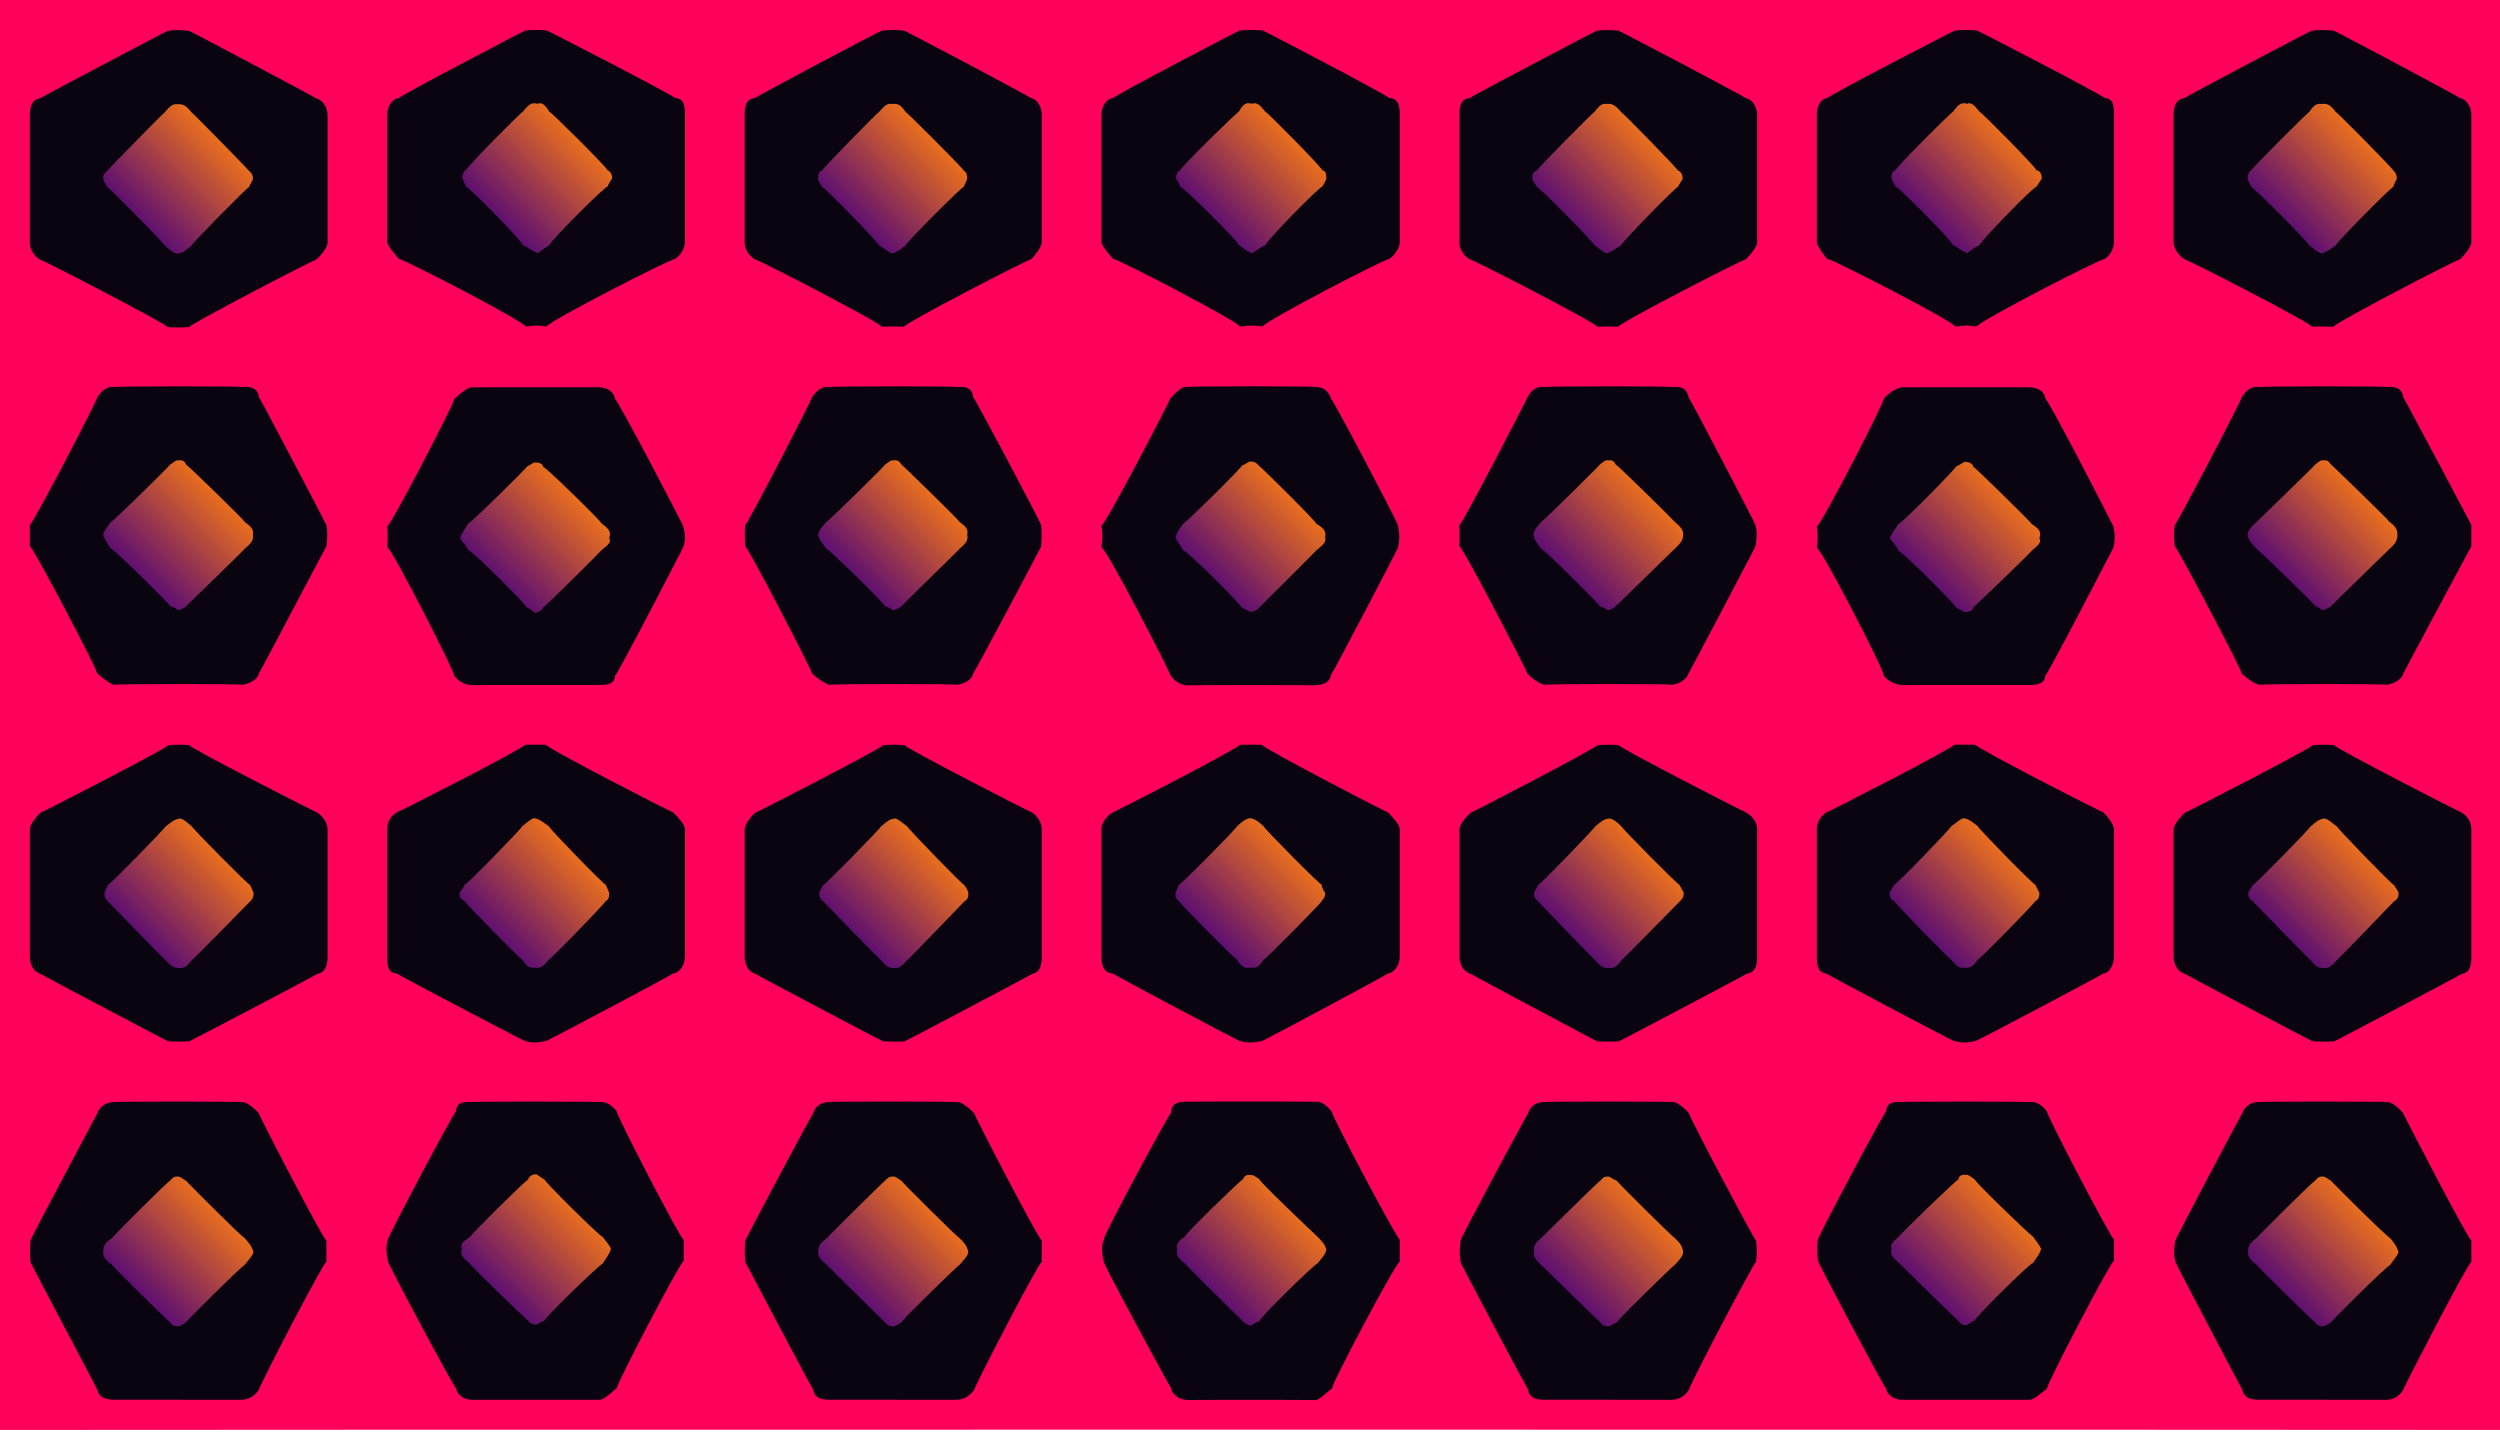
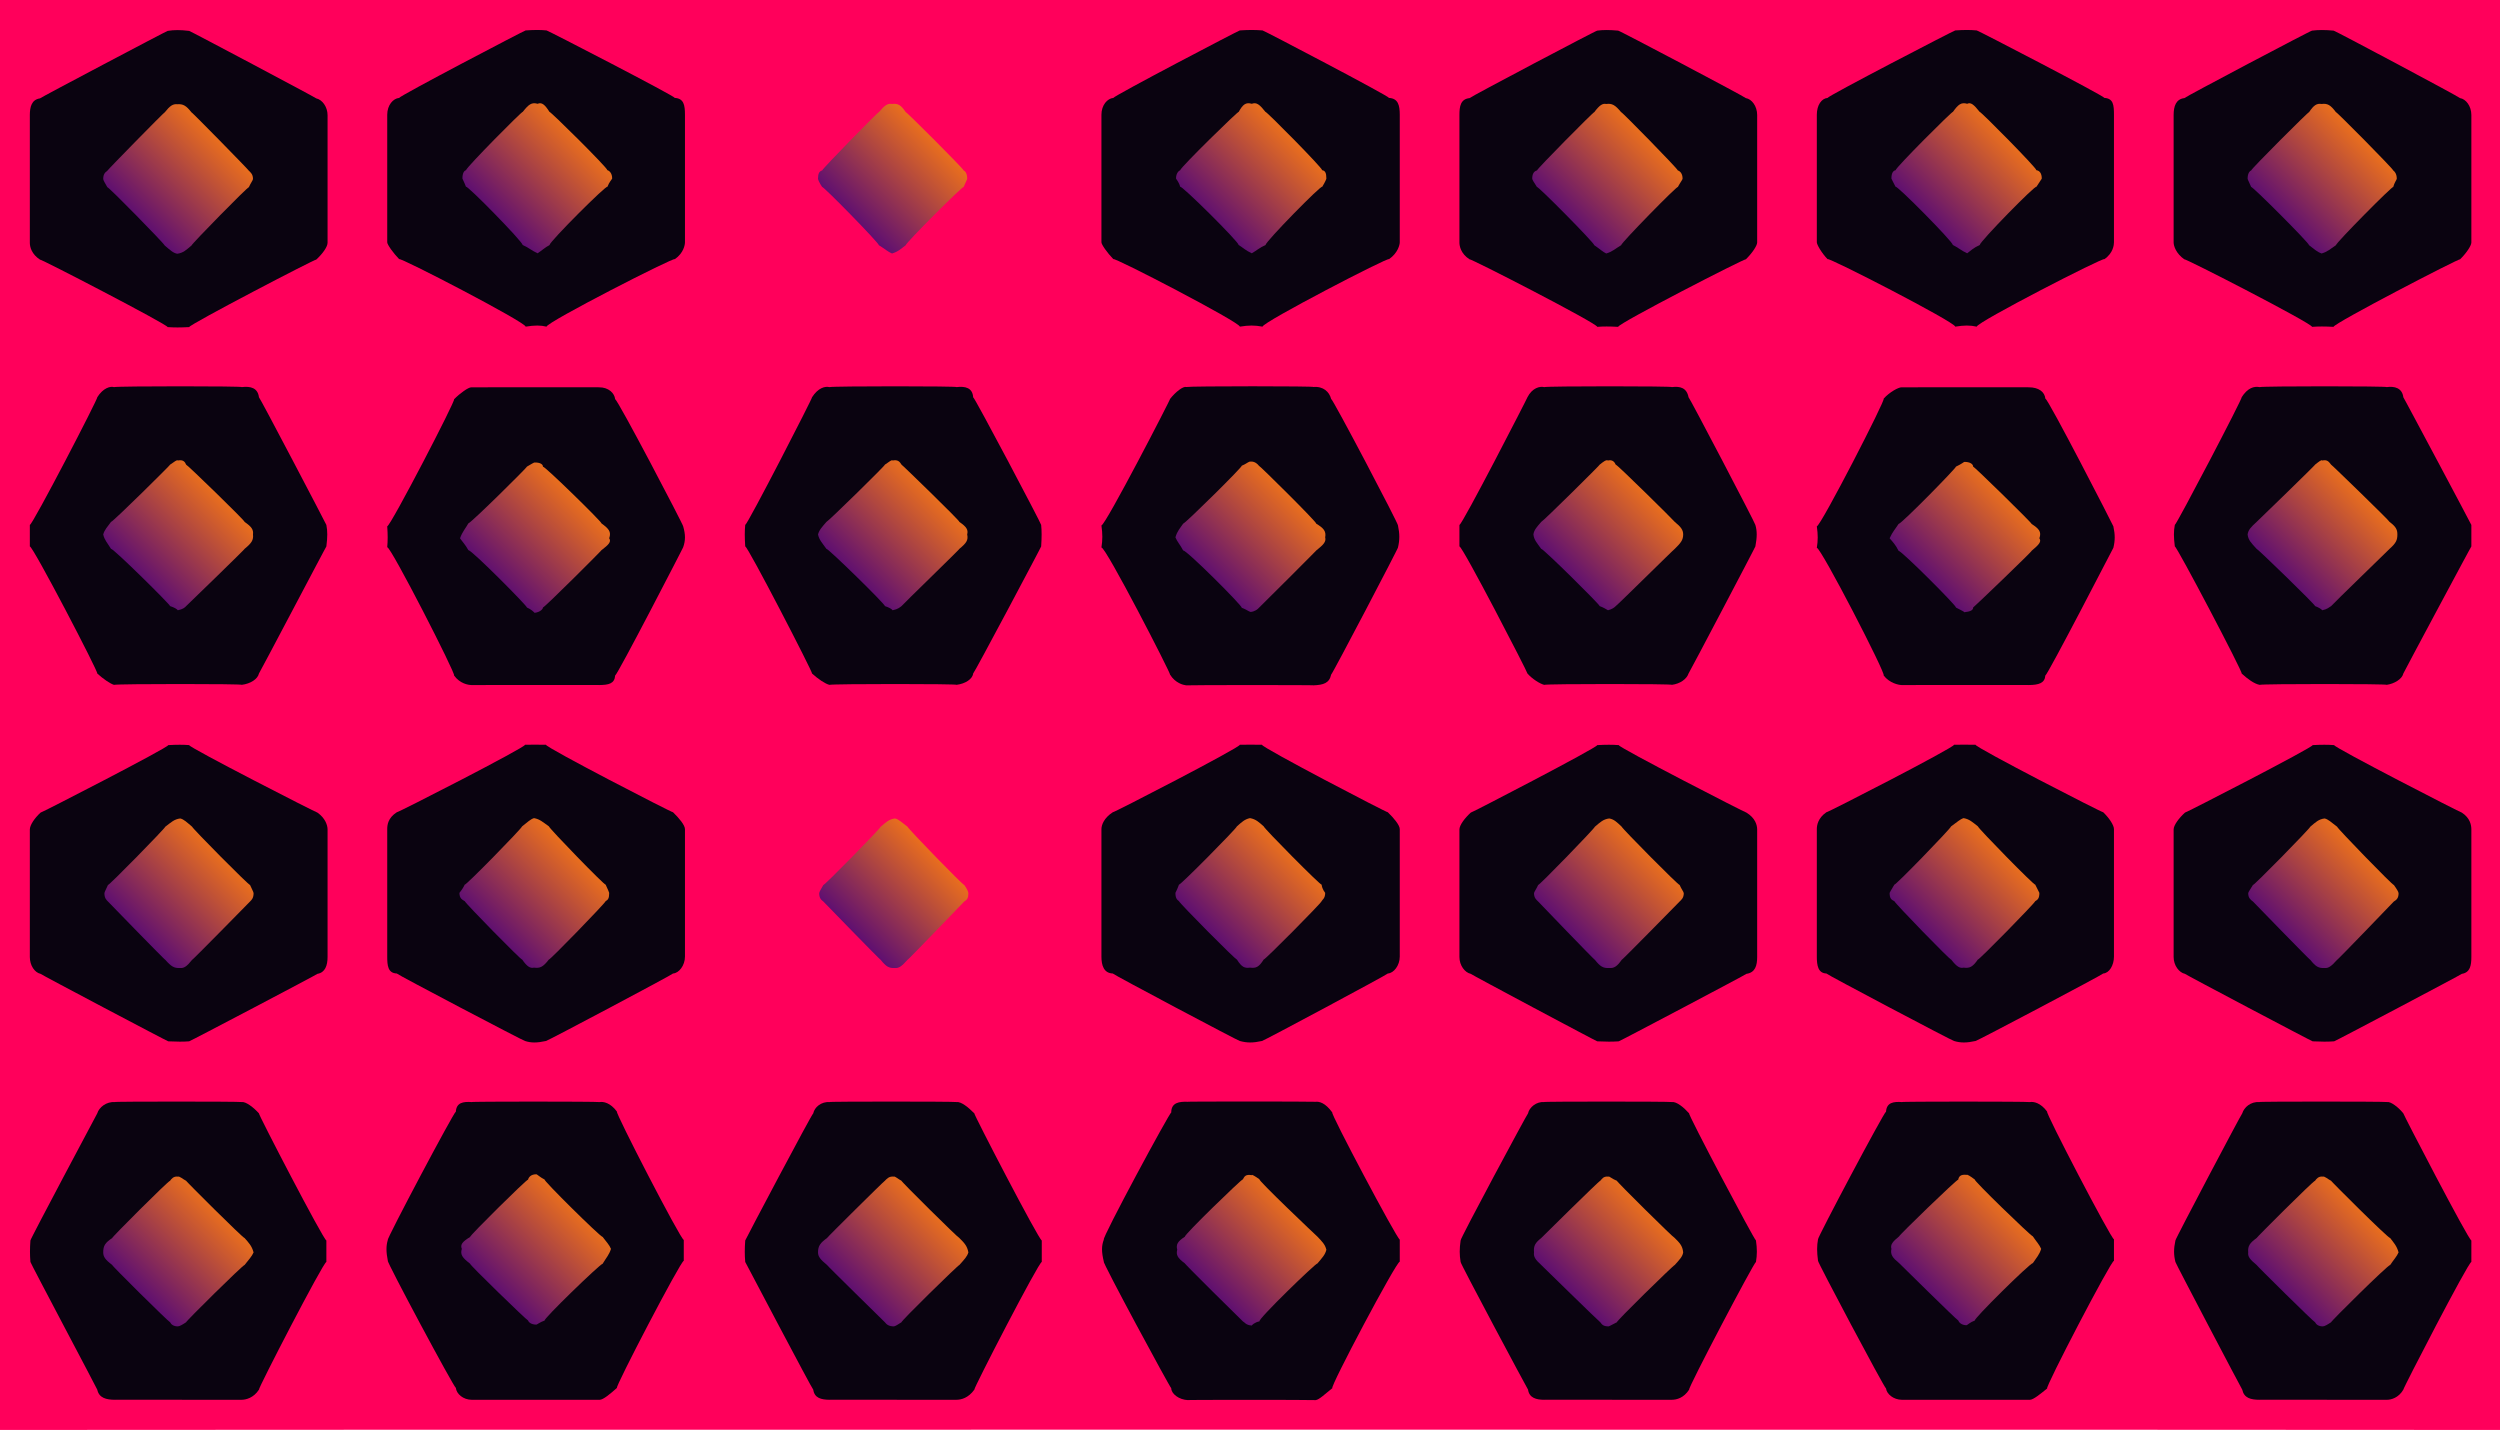
<svg xmlns="http://www.w3.org/2000/svg" id="svgWorkerArea" version="1.1" viewBox="0 0 419 240" width="100%" height="100%" style="background: white;" css="background:#9b9b9b;">
  <defs id="defsdoc">
    <pattern id="patternBool" x="0" y="0" width="10" height="10" patternUnits="userSpaceOnUse" patternTransform="rotate(35)">
      <circle cx="5" cy="5" r="4" style="stroke: none;fill: #ff000070;" />
    </pattern>
    <linearGradient id="fill-Linear-path-217437790" x1="15%" y1="85%" x2="85%" y2="15%">
      <stop offset="0%" style="stop-color:#49007e;stop-opacity:1;" />
      <stop offset="100%" style="stop-color:#ff7d10;stop-opacity:1;" />
    </linearGradient>
  </defs>
  <g id="group-45923003" class="cosito">
    <path id="path-394790961" fill="#ff005b" fill-opacity="1" stroke="none" stroke-opacity="1" stroke-width="1" class="grouped" d="M0 0C0 0 419.2 0 419.2 0 419.2 0 419.2 239.6 419.2 239.659 419.2 239.6 0 239.6 0 239.659 0 239.6 0 0 0 0" />
    <g id="group-894861144" class="grouped">
      <g id="group-932738722" class="grouped">
        <path id="path-15896633" fill="#0a0310" fill-opacity="1" fill-rule="evenodd" stroke="none" stroke-opacity="1" stroke-width="1" class="grouped" d="M31.7 5.177C30.2 5 29.2 5 28.1 5.177 28.1 5.1 6.7 16.4 6.7 16.488 5.3 16.7 5 17.9 5 19.317 5 18.9 5 40.1 5 40.683 5 41.4 5.3 42.6 6.7 43.511 6.7 43.3 28.1 54.4 28.1 54.823 29.2 54.9 30.2 54.9 31.7 54.823 31.7 54.4 53 43.3 53 43.511 54 42.6 54.9 41.4 54.9 40.683 54.9 40.1 54.9 18.9 54.9 19.317 54.9 17.9 54 16.7 53 16.488 53 16.4 31.7 5.1 31.7 5.177 31.7 5.1 31.7 5.1 31.7 5.177" />
        <path id="path-217437790" fill="url(#fill-Linear-path-217437790)" fill-opacity="1" stroke="none" stroke-opacity="1" stroke-width="1" class="grouped" d="M29.7 42.529C30.7 42.4 31.2 41.9 32.1 41.143 32.1 40.9 41.7 31.1 41.7 31.395 42 30.7 42.4 30.2 42.4 30 42.4 29.2 42 28.9 41.7 28.605 41.7 28.5 32.1 18.7 32.1 18.84 31.2 17.7 30.7 17.4 29.7 17.471 29 17.4 28.5 17.7 27.6 18.84 27.6 18.7 18 28.5 18 28.605 17.6 28.9 17.3 29.2 17.3 30 17.3 30.2 17.6 30.7 18 31.395 18 31.1 27.6 40.9 27.6 41.143 28.5 41.9 29 42.4 29.7 42.529 29.7 42.4 29.7 42.4 29.7 42.529" />
      </g>
      <g id="group-114022699" class="grouped">
        <g id="path-696801911" class="grouped">
          <path id="path-15896633" fill="#0a0310" fill-opacity="1" fill-rule="evenodd" stroke="none" stroke-opacity="1" stroke-width="1" class="grouped" d="M54.7 91.58C54.9 90 54.9 89 54.7 87.98 54.7 87.9 43.5 66.5 43.4 66.58 43.2 65 42 64.7 40.5 64.88 41 64.7 19.8 64.7 19.1 64.88 18.5 64.7 17.3 65 16.3 66.58 16.6 66.5 5.5 87.9 5 87.98 5 89 5 90 5 91.58 5.5 91.5 16.6 112.8 16.3 112.88 17.3 113.8 18.5 114.6 19.1 114.78 19.8 114.6 41 114.6 40.5 114.78 42 114.6 43.2 113.8 43.4 112.88 43.5 112.8 54.7 91.5 54.7 91.58 54.7 91.5 54.7 91.5 54.7 91.58" />
          <path id="path-217437790" fill="url(#fill-Linear-path-217437790)" fill-opacity="1" stroke="none" stroke-opacity="1" stroke-width="1" class="grouped" d="M17.3 89.58C17.5 90.5 18 91 18.6 91.98 19 91.9 28.7 101.5 28.5 101.58 29.2 101.8 29.7 102.1 29.8 102.28 30.7 102.1 31 101.8 31.2 101.58 31.3 101.5 41.2 91.9 41 91.98 42.2 91 42.5 90.5 42.4 89.58 42.5 88.8 42.2 88.3 41 87.48 41.2 87.4 31.3 77.8 31.2 77.88 31 77.4 30.7 77 29.8 77.18 29.7 77 29.2 77.4 28.5 77.88 28.7 77.8 19 87.4 18.6 87.48 18 88.3 17.5 88.8 17.3 89.58 17.5 89.5 17.5 89.5 17.3 89.58" />
        </g>
        <g id="path-194001642" class="grouped">
          <path id="path-15896633" fill="#0a0310" fill-opacity="1" fill-rule="evenodd" stroke="none" stroke-opacity="1" stroke-width="1" class="grouped" d="M28.2 174.527C29.7 174.6 30.7 174.6 31.7 174.527 31.7 174.6 53.2 163.3 53.2 163.216 54.5 163 54.9 161.8 54.9 160.387 54.9 160.8 54.9 139.6 54.9 139.021 54.9 138.3 54.5 137.1 53.2 136.193 53.2 136.3 31.7 125.3 31.7 124.881 30.7 124.8 29.7 124.8 28.2 124.881 28.2 125.3 6.8 136.3 6.8 136.193 5.8 137.1 5 138.3 5 139.021 5 139.6 5 160.8 5 160.387 5 161.8 5.8 163 6.8 163.216 6.8 163.3 28.2 174.6 28.2 174.527 28.2 174.6 28.2 174.6 28.2 174.527" />
          <path id="path-217437790" fill="url(#fill-Linear-path-217437790)" fill-opacity="1" stroke="none" stroke-opacity="1" stroke-width="1" class="grouped" d="M30.2 137.175C29.2 137.3 28.7 137.8 27.7 138.561 27.7 138.8 18.1 148.6 18.1 148.309 17.8 149 17.5 149.5 17.5 149.704 17.5 150.5 17.8 150.8 18.1 151.099 18.1 151.1 27.7 161 27.7 160.864 28.7 162 29.2 162.3 30.2 162.234 30.8 162.3 31.3 162 32.2 160.864 32.2 161 41.9 151.1 41.9 151.099 42.2 150.8 42.5 150.5 42.5 149.704 42.5 149.5 42.2 149 41.9 148.309 41.9 148.6 32.2 138.8 32.2 138.561 31.3 137.8 30.8 137.3 30.2 137.175 30.2 137.3 30.2 137.3 30.2 137.175" />
        </g>
        <g id="path-839202920" class="grouped">
          <path id="path-15896633" fill="#0a0310" fill-opacity="1" fill-rule="evenodd" stroke="none" stroke-opacity="1" stroke-width="1" class="grouped" d="M5.1 207.903C5 209.3 5 210.3 5.1 211.503 5 211.5 16.3 232.8 16.3 232.903 16.6 234.3 17.8 234.6 19.3 234.603 18.8 234.6 40 234.6 40.5 234.603 41.2 234.6 42.5 234.3 43.4 232.903 43.2 232.8 54.2 211.5 54.7 211.503 54.7 210.3 54.7 209.3 54.7 207.903 54.2 207.8 43.2 186.6 43.4 186.603 42.5 185.6 41.2 184.6 40.5 184.703 40 184.6 18.8 184.6 19.3 184.703 17.8 184.6 16.6 185.6 16.3 186.603 16.3 186.6 5 207.8 5.1 207.903 5 207.8 5 207.8 5.1 207.903" />
          <path id="path-217437790" fill="url(#fill-Linear-path-217437790)" fill-opacity="1" stroke="none" stroke-opacity="1" stroke-width="1" class="grouped" d="M42.5 209.903C42.2 208.8 41.7 208.3 41 207.503 40.7 207.5 31 197.8 31.2 197.903 30.6 197.6 30.1 197.1 29.8 197.203 29.1 197.1 28.7 197.6 28.5 197.903 28.3 197.8 18.6 207.5 18.8 207.503 17.6 208.3 17.3 208.8 17.3 209.903 17.3 210.6 17.6 211.1 18.8 212.003 18.6 212 28.3 221.6 28.5 221.603 28.7 222 29.1 222.3 29.8 222.303 30.1 222.3 30.6 222 31.2 221.603 31 221.6 40.7 212 41 212.003 41.7 211.1 42.2 210.6 42.5 209.903 42.2 209.8 42.2 209.8 42.5 209.903" />
        </g>
        <g id="path-556338597" class="grouped">
          <path id="path-15896633" fill="#0a0310" fill-opacity="1" fill-rule="evenodd" stroke="none" stroke-opacity="1" stroke-width="1" class="grouped" d="M88.1 5.099C89.6 5 90.6 5 91.6 5.099 91.6 5 113.1 16.1 113.1 16.411 114.6 16.5 114.8 17.6 114.8 19.239 114.8 18.6 114.8 39.9 114.8 40.606 114.8 41 114.6 42.4 113.1 43.434 113.1 43 91.6 54 91.6 54.746 90.6 54.5 89.6 54.5 88.1 54.746 88.1 54 66.9 43 66.9 43.434 65.9 42.4 64.9 41 64.9 40.606 64.9 39.9 64.9 18.6 64.9 19.239 64.9 17.6 65.9 16.5 66.9 16.411 66.9 16.1 88.1 5 88.1 5.099 88.1 5 88.1 5 88.1 5.099" />
          <path id="path-217437790" fill="url(#fill-Linear-path-217437790)" fill-opacity="1" stroke="none" stroke-opacity="1" stroke-width="1" class="grouped" d="M90.1 42.452C89.1 42 88.6 41.5 87.6 41.065 87.6 40.5 78.1 30.8 78.1 31.318 77.8 30.5 77.5 30 77.5 29.923 77.5 29 77.8 28.6 78.1 28.528 78.1 28.1 87.6 18.5 87.6 18.763 88.6 17.5 89.1 17.1 90.1 17.393 90.8 17.1 91.3 17.5 92.1 18.763 92.1 18.5 101.8 28.1 101.8 28.528 102.1 28.6 102.6 29 102.6 29.923 102.6 30 102.1 30.5 101.8 31.318 101.8 30.8 92.1 40.5 92.1 41.065 91.3 41.5 90.8 42 90.1 42.452 90.1 42 90.1 42 90.1 42.452" />
        </g>
        <g id="path-541488983" class="grouped">
          <path id="path-15896633" fill="#0a0310" fill-opacity="1" fill-rule="evenodd" stroke="none" stroke-opacity="1" stroke-width="1" class="grouped" d="M114.5 88.214C114.9 89.6 114.9 90.6 114.5 91.714 114.6 91.6 103.5 113.1 103.1 113.214 103 114.6 102 114.8 100.4 114.814 101 114.8 79.6 114.8 79 114.814 78.5 114.8 77.1 114.6 76.1 113.214 76.5 113.1 65.5 91.6 64.9 91.714 65 90.6 65 89.6 64.9 88.214 65.5 88.1 76.5 66.9 76.1 66.914 77.1 65.9 78.5 64.9 79 64.914 79.6 64.9 101 64.9 100.4 64.914 102 64.9 103 65.9 103.1 66.914 103.5 66.9 114.6 88.1 114.5 88.214 114.6 88.1 114.6 88.1 114.5 88.214" />
          <path id="path-217437790" fill="url(#fill-Linear-path-217437790)" fill-opacity="1" stroke="none" stroke-opacity="1" stroke-width="1" class="grouped" d="M77.1 90.214C77.5 89.1 78 88.6 78.5 87.714 79 87.6 88.6 78.1 88.3 78.214 89 77.8 89.5 77.5 89.6 77.514 90.5 77.5 91 77.8 91 78.214 91.3 78.1 101 87.6 100.8 87.714 102 88.6 102.5 89.1 102.1 90.214 102.5 90.8 102 91.3 100.8 92.214 101 92.1 91.3 101.8 91 101.814 91 102.1 90.5 102.6 89.6 102.714 89.5 102.6 89 102.1 88.3 101.814 88.6 101.8 79 92.1 78.5 92.214 78 91.3 77.5 90.8 77.1 90.214 77.5 90.1 77.5 90.1 77.1 90.214" />
        </g>
        <g id="path-937711114" class="grouped">
          <path id="path-15896633" fill="#0a0310" fill-opacity="1" fill-rule="evenodd" stroke="none" stroke-opacity="1" stroke-width="1" class="grouped" d="M91.5 174.47C90 174.8 89 174.8 88 174.47 88 174.6 66.5 163.3 66.5 163.158 65 163.1 64.9 161.8 64.9 160.33 64.9 160.8 64.9 139.6 64.9 138.963 64.9 138.3 65 137.1 66.5 136.135 66.5 136.3 88 125.3 88 124.823 89 124.8 90 124.8 91.5 124.823 91.5 125.3 112.8 136.3 112.8 136.135 113.8 137.1 114.8 138.3 114.8 138.963 114.8 139.6 114.8 160.8 114.8 160.33 114.8 161.8 113.8 163.1 112.8 163.158 112.8 163.3 91.5 174.6 91.5 174.47 91.5 174.6 91.5 174.6 91.5 174.47" />
          <path id="path-217437790" fill="url(#fill-Linear-path-217437790)" fill-opacity="1" stroke="none" stroke-opacity="1" stroke-width="1" class="grouped" d="M89.5 137.117C90.5 137.3 91 137.8 92 138.504 92 138.8 101.5 148.6 101.5 148.252 101.9 149.1 102.1 149.6 102.1 149.647 102.1 150.6 101.9 150.8 101.5 151.042 101.5 151.3 92 161.1 92 160.806 91 162.1 90.5 162.3 89.5 162.176 88.9 162.3 88.4 162.1 87.5 160.806 87.5 161.1 77.9 151.3 77.9 151.042 77.5 150.8 77 150.6 77 149.647 77 149.6 77.5 149.1 77.9 148.252 77.9 148.6 87.5 138.8 87.5 138.504 88.4 137.8 88.9 137.3 89.5 137.117 89.5 137.3 89.5 137.3 89.5 137.117" />
        </g>
        <g id="path-74590851" class="grouped">
          <path id="path-15896633" fill="#0a0310" fill-opacity="1" fill-rule="evenodd" stroke="none" stroke-opacity="1" stroke-width="1" class="grouped" d="M65 211.309C64.7 209.8 64.7 208.8 65 207.809 64.7 207.8 76.1 186.3 76.4 186.309 76.5 184.8 77.6 184.6 79.1 184.709 78.6 184.6 99.8 184.6 100.5 184.709 101.1 184.6 102.3 184.8 103.4 186.309 103 186.3 114.1 207.8 114.6 207.809 114.6 208.8 114.6 209.8 114.6 211.309 114.1 211.3 103 232.6 103.4 232.609 102.3 233.6 101.1 234.6 100.5 234.609 99.8 234.6 78.6 234.6 79.1 234.609 77.6 234.6 76.5 233.6 76.4 232.609 76.1 232.6 64.7 211.3 65 211.309 64.7 211.3 64.7 211.3 65 211.309" />
          <path id="path-217437790" fill="url(#fill-Linear-path-217437790)" fill-opacity="1" stroke="none" stroke-opacity="1" stroke-width="1" class="grouped" d="M102.4 209.309C102.1 210.3 101.6 210.8 101 211.809 100.6 211.8 90.8 221.3 91.3 221.309 90.5 221.6 90 222 89.9 222.009 89 222 88.6 221.6 88.5 221.309 88.3 221.3 78.5 211.8 78.8 211.809 77.5 210.8 77.1 210.3 77.4 209.309 77.1 208.6 77.5 208.1 78.8 207.309 78.5 207.3 88.3 197.6 88.5 197.709 88.6 197.3 89 196.8 89.9 196.809 90 196.8 90.5 197.3 91.3 197.709 90.8 197.6 100.6 207.3 101 207.309 101.6 208.1 102.1 208.6 102.4 209.309 102.1 209.3 102.1 209.3 102.4 209.309" />
        </g>
        <g id="path-602772650" class="grouped">
-           <path id="path-15896633" fill="#0a0310" fill-opacity="1" fill-rule="evenodd" stroke="none" stroke-opacity="1" stroke-width="1" class="grouped" d="M151.5 5.133C150 5 149 5 147.8 5.133 147.8 5 126.5 16.3 126.5 16.444 125 16.6 124.8 17.8 124.8 19.272 124.8 18.8 124.8 40 124.8 40.639 124.8 41.2 125 42.5 126.5 43.467 126.5 43.2 147.8 54.2 147.8 54.779 149 54.7 150 54.7 151.5 54.779 151.5 54.2 172.8 43.2 172.8 43.467 173.8 42.5 174.6 41.2 174.6 40.639 174.6 40 174.6 18.8 174.6 19.272 174.6 17.8 173.8 16.6 172.8 16.444 172.8 16.3 151.5 5 151.5 5.133 151.5 5 151.5 5 151.5 5.133" />
          <path id="path-217437790" fill="url(#fill-Linear-path-217437790)" fill-opacity="1" stroke="none" stroke-opacity="1" stroke-width="1" class="grouped" d="M149.5 42.485C150.5 42.2 151 41.7 151.8 41.099 151.8 40.7 161.5 31 161.5 31.351 161.8 30.6 162.1 30.1 162.1 29.956 162.1 29.1 161.8 28.7 161.5 28.561 161.5 28.3 151.8 18.6 151.8 18.796 151 17.6 150.5 17.3 149.5 17.426 148.8 17.3 148.3 17.6 147.3 18.796 147.3 18.6 137.8 28.3 137.8 28.561 137.3 28.7 137.1 29.1 137.1 29.956 137.1 30.1 137.3 30.6 137.8 31.351 137.8 31 147.3 40.7 147.3 41.099 148.3 41.7 148.8 42.2 149.5 42.485 149.5 42.2 149.5 42.2 149.5 42.485" />
        </g>
        <g id="path-461325525" class="grouped">
          <path id="path-15896633" fill="#0a0310" fill-opacity="1" fill-rule="evenodd" stroke="none" stroke-opacity="1" stroke-width="1" class="grouped" d="M174.5 91.58C174.6 90 174.6 89 174.5 87.98 174.6 87.9 163.3 66.5 163.1 66.58 163 65 161.8 64.7 160.3 64.88 160.8 64.7 139.6 64.7 139 64.88 138.3 64.7 137.1 65 136.1 66.58 136.3 66.5 125.3 87.9 124.9 87.98 124.8 89 124.8 90 124.9 91.58 125.3 91.5 136.3 112.8 136.1 112.88 137.1 113.8 138.3 114.6 139 114.78 139.6 114.6 160.8 114.6 160.3 114.78 161.8 114.6 163 113.8 163.1 112.88 163.3 112.8 174.6 91.5 174.5 91.58 174.6 91.5 174.6 91.5 174.5 91.58" />
          <path id="path-217437790" fill="url(#fill-Linear-path-217437790)" fill-opacity="1" stroke="none" stroke-opacity="1" stroke-width="1" class="grouped" d="M137.1 89.58C137.3 90.5 137.8 91 138.5 91.98 138.8 91.9 148.6 101.5 148.3 101.58 149 101.8 149.5 102.1 149.6 102.28 150.5 102.1 150.8 101.8 151.1 101.58 151.1 101.5 161 91.9 160.8 91.98 162 91 162.3 90.5 162.1 89.58 162.3 88.8 162 88.3 160.8 87.48 161 87.4 151.1 77.8 151.1 77.88 150.8 77.4 150.5 77 149.6 77.18 149.5 77 149 77.4 148.3 77.88 148.6 77.8 138.8 87.4 138.5 87.48 137.8 88.3 137.3 88.8 137.1 89.58 137.3 89.5 137.3 89.5 137.1 89.58" />
        </g>
        <g id="path-454948138" class="grouped">
-           <path id="path-15896633" fill="#0a0310" fill-opacity="1" fill-rule="evenodd" stroke="none" stroke-opacity="1" stroke-width="1" class="grouped" d="M148 174.527C149.5 174.6 150.5 174.6 151.6 174.527 151.6 174.6 173 163.3 173 163.216 174.3 163 174.6 161.8 174.6 160.387 174.6 160.8 174.6 139.6 174.6 139.021 174.6 138.3 174.3 137.1 173 136.193 173 136.3 151.6 125.3 151.6 124.881 150.5 124.8 149.5 124.8 148 124.881 148 125.3 126.6 136.3 126.6 136.193 125.6 137.1 124.8 138.3 124.8 139.021 124.8 139.6 124.8 160.8 124.8 160.387 124.8 161.8 125.6 163 126.6 163.216 126.6 163.3 148 174.6 148 174.527 148 174.6 148 174.6 148 174.527" />
          <path id="path-217437790" fill="url(#fill-Linear-path-217437790)" fill-opacity="1" stroke="none" stroke-opacity="1" stroke-width="1" class="grouped" d="M150 137.175C149 137.3 148.5 137.8 147.6 138.561 147.6 138.8 138 148.6 138 148.309 137.6 149 137.3 149.5 137.3 149.704 137.3 150.5 137.6 150.8 138 151.099 138 151.1 147.6 161 147.6 160.864 148.5 162 149 162.3 150 162.234 150.6 162.3 151.1 162 152.1 160.864 152.1 161 161.6 151.1 161.6 151.099 162.1 150.8 162.3 150.5 162.3 149.704 162.3 149.5 162.1 149 161.6 148.309 161.6 148.6 152.1 138.8 152.1 138.561 151.1 137.8 150.6 137.3 150 137.175 150 137.3 150 137.3 150 137.175" />
        </g>
        <g id="path-462637597" class="grouped">
          <path id="path-15896633" fill="#0a0310" fill-opacity="1" fill-rule="evenodd" stroke="none" stroke-opacity="1" stroke-width="1" class="grouped" d="M124.9 207.903C124.8 209.3 124.8 210.3 124.9 211.503 124.9 211.5 136.1 232.8 136.3 232.903 136.5 234.3 137.6 234.6 139.1 234.603 138.6 234.6 159.8 234.6 160.3 234.603 161.1 234.6 162.3 234.3 163.3 232.903 163.1 232.8 174.1 211.5 174.6 211.503 174.6 210.3 174.6 209.3 174.6 207.903 174.1 207.8 163.1 186.6 163.3 186.603 162.3 185.6 161.1 184.6 160.3 184.703 159.8 184.6 138.6 184.6 139.1 184.703 137.6 184.6 136.5 185.6 136.3 186.603 136.1 186.6 124.9 207.8 124.9 207.903 124.9 207.8 124.9 207.8 124.9 207.903" />
          <path id="path-217437790" fill="url(#fill-Linear-path-217437790)" fill-opacity="1" stroke="none" stroke-opacity="1" stroke-width="1" class="grouped" d="M162.3 209.903C162.1 208.8 161.6 208.3 160.8 207.503 160.6 207.5 150.8 197.8 151.1 197.903 150.5 197.6 150 197.1 149.8 197.203 149 197.1 148.6 197.6 148.3 197.903 148.3 197.8 138.5 207.5 138.6 207.503 137.5 208.3 137.1 208.8 137.1 209.903 137.1 210.6 137.5 211.1 138.6 212.003 138.5 212 148.3 221.6 148.3 221.603 148.6 222 149 222.3 149.8 222.303 150 222.3 150.5 222 151.1 221.603 150.8 221.6 160.6 212 160.8 212.003 161.6 211.1 162.1 210.6 162.3 209.903 162.1 209.8 162.1 209.8 162.3 209.903" />
        </g>
        <g id="path-441713148" class="grouped">
          <path id="path-15896633" fill="#0a0310" fill-opacity="1" fill-rule="evenodd" stroke="none" stroke-opacity="1" stroke-width="1" class="grouped" d="M207.8 5.099C209.3 5 210.3 5 211.6 5.099 211.6 5 232.8 16.1 232.8 16.411 234.3 16.5 234.6 17.6 234.6 19.239 234.6 18.6 234.6 39.9 234.6 40.606 234.6 41 234.3 42.4 232.8 43.434 232.8 43 211.6 54 211.6 54.746 210.3 54.5 209.3 54.5 207.8 54.746 207.8 54 186.6 43 186.6 43.434 185.6 42.4 184.6 41 184.6 40.606 184.6 39.9 184.6 18.6 184.6 19.239 184.6 17.6 185.6 16.5 186.6 16.411 186.6 16.1 207.8 5 207.8 5.099 207.8 5 207.8 5 207.8 5.099" />
          <path id="path-217437790" fill="url(#fill-Linear-path-217437790)" fill-opacity="1" stroke="none" stroke-opacity="1" stroke-width="1" class="grouped" d="M209.8 42.452C208.8 42 208.3 41.5 207.6 41.065 207.6 40.5 197.8 30.8 197.8 31.318 197.6 30.5 197.1 30 197.1 29.923 197.1 29 197.6 28.6 197.8 28.528 197.8 28.1 207.6 18.5 207.6 18.763 208.3 17.5 208.8 17.1 209.8 17.393 210.6 17.1 211.1 17.5 212.1 18.763 212.1 18.5 221.6 28.1 221.6 28.528 222.1 28.6 222.3 29 222.3 29.923 222.3 30 222.1 30.5 221.6 31.318 221.6 30.8 212.1 40.5 212.1 41.065 211.1 41.5 210.6 42 209.8 42.452 209.8 42 209.8 42 209.8 42.452" />
        </g>
        <g id="path-452376181" class="grouped">
          <path id="path-15896633" fill="#0a0310" fill-opacity="1" fill-rule="evenodd" stroke="none" stroke-opacity="1" stroke-width="1" class="grouped" d="M234.3 88.064C234.6 89.5 234.6 90.5 234.3 91.764 234.5 91.6 223.3 113 223.1 113.064 222.8 114.5 221.8 114.8 220.1 114.864 220.8 114.8 199.5 114.8 198.8 114.864 198.3 114.8 197 114.5 196.1 113.064 196.3 113 185.3 91.6 184.6 91.764 184.8 90.5 184.8 89.5 184.6 88.064 185.3 88 196.3 66.7 196.1 66.864 197 65.7 198.3 64.7 198.8 64.864 199.5 64.7 220.8 64.7 220.1 64.864 221.8 64.7 222.8 65.7 223.1 66.864 223.3 66.7 234.5 88 234.3 88.064 234.5 88 234.5 88 234.3 88.064" />
          <path id="path-217437790" fill="url(#fill-Linear-path-217437790)" fill-opacity="1" stroke="none" stroke-opacity="1" stroke-width="1" class="grouped" d="M197 90.064C197.3 89 197.8 88.5 198.3 87.764 198.8 87.6 208.5 78 208.1 78.064 208.8 77.8 209.3 77.3 209.6 77.364 210.3 77.3 210.8 77.8 211 78.064 211.1 78 220.8 87.6 220.6 87.764 221.8 88.5 222.3 89 222.1 90.064 222.3 90.8 221.8 91.3 220.6 92.264 220.8 92.1 211.1 101.8 211 101.864 210.8 102.1 210.3 102.5 209.6 102.564 209.3 102.5 208.8 102.1 208.1 101.864 208.5 101.8 198.8 92.1 198.3 92.264 197.8 91.3 197.3 90.8 197 90.064 197.3 90 197.3 90 197 90.064" />
        </g>
        <g id="path-96056354" class="grouped">
          <path id="path-15896633" fill="#0a0310" fill-opacity="1" fill-rule="evenodd" stroke="none" stroke-opacity="1" stroke-width="1" class="grouped" d="M211.5 174.47C210 174.8 209 174.8 207.8 174.47 207.8 174.6 186.5 163.3 186.5 163.158 185 163.1 184.6 161.8 184.6 160.33 184.6 160.8 184.6 139.6 184.6 138.963 184.6 138.3 185 137.1 186.5 136.135 186.5 136.3 207.8 125.3 207.8 124.823 209 124.8 210 124.8 211.5 124.823 211.5 125.3 232.6 136.3 232.6 136.135 233.6 137.1 234.6 138.3 234.6 138.963 234.6 139.6 234.6 160.8 234.6 160.33 234.6 161.8 233.6 163.1 232.6 163.158 232.6 163.3 211.5 174.6 211.5 174.47 211.5 174.6 211.5 174.6 211.5 174.47" />
          <path id="path-217437790" fill="url(#fill-Linear-path-217437790)" fill-opacity="1" stroke="none" stroke-opacity="1" stroke-width="1" class="grouped" d="M209.5 137.117C210.5 137.3 211 137.8 211.8 138.504 211.8 138.8 221.5 148.6 221.5 148.252 221.6 149.1 222.1 149.6 222.1 149.647 222.1 150.6 221.6 150.8 221.5 151.042 221.5 151.3 211.8 161.1 211.8 160.806 211 162.1 210.5 162.3 209.5 162.176 208.6 162.3 208.1 162.1 207.3 160.806 207.3 161.1 197.6 151.3 197.6 151.042 197.3 150.8 197 150.6 197 149.647 197 149.6 197.3 149.1 197.6 148.252 197.6 148.6 207.3 138.8 207.3 138.504 208.1 137.8 208.6 137.3 209.5 137.117 209.5 137.3 209.5 137.3 209.5 137.117" />
        </g>
        <g id="path-315155534" class="grouped">
          <path id="path-15896633" fill="#0a0310" fill-opacity="1" fill-rule="evenodd" stroke="none" stroke-opacity="1" stroke-width="1" class="grouped" d="M185 211.459C184.6 209.8 184.6 208.8 185 207.759 184.6 207.6 196.1 186.3 196.3 186.459 196.3 184.8 197.6 184.6 199.1 184.659 198.6 184.6 219.6 184.6 220.5 184.659 221.1 184.6 222.1 184.8 223.3 186.459 222.8 186.3 234.1 207.6 234.6 207.759 234.6 208.8 234.6 209.8 234.6 211.459 234.1 211.3 222.8 232.6 223.3 232.659 222.1 233.6 221.1 234.6 220.5 234.659 219.6 234.6 198.6 234.6 199.1 234.659 197.6 234.6 196.3 233.6 196.3 232.659 196.1 232.6 184.6 211.3 185 211.459 184.6 211.3 184.6 211.3 185 211.459" />
          <path id="path-217437790" fill="url(#fill-Linear-path-217437790)" fill-opacity="1" stroke="none" stroke-opacity="1" stroke-width="1" class="grouped" d="M222.3 209.459C222.1 210.3 221.6 210.8 220.8 211.759 220.6 211.6 210.6 221.3 211.1 221.459 210.3 221.6 209.8 222.1 209.8 222.159 208.8 222.1 208.6 221.6 208.3 221.459 208.1 221.3 198.3 211.6 198.6 211.759 197.3 210.8 197.1 210.3 197.3 209.459 197.1 208.6 197.3 208.1 198.6 207.259 198.3 207.1 208.1 197.6 208.3 197.659 208.6 197.1 208.8 196.8 209.8 196.959 209.8 196.8 210.3 197.1 211.1 197.659 210.6 197.6 220.6 207.1 220.8 207.259 221.6 208.1 222.1 208.6 222.3 209.459 222.1 209.3 222.1 209.3 222.3 209.459" />
        </g>
        <g id="path-250755920" class="grouped">
          <path id="path-15896633" fill="#0a0310" fill-opacity="1" fill-rule="evenodd" stroke="none" stroke-opacity="1" stroke-width="1" class="grouped" d="M271.2 5.133C269.7 5 268.7 5 267.7 5.133 267.7 5 246.3 16.3 246.3 16.444 244.8 16.6 244.6 17.8 244.6 19.272 244.6 18.8 244.6 40 244.6 40.639 244.6 41.2 244.8 42.5 246.3 43.467 246.3 43.2 267.7 54.2 267.7 54.779 268.7 54.7 269.7 54.7 271.2 54.779 271.2 54.2 292.6 43.2 292.6 43.467 293.6 42.5 294.5 41.2 294.5 40.639 294.5 40 294.5 18.8 294.5 19.272 294.5 17.8 293.6 16.6 292.6 16.444 292.6 16.3 271.2 5 271.2 5.133 271.2 5 271.2 5 271.2 5.133" />
          <path id="path-217437790" fill="url(#fill-Linear-path-217437790)" fill-opacity="1" stroke="none" stroke-opacity="1" stroke-width="1" class="grouped" d="M269.2 42.485C270.2 42.2 270.7 41.7 271.7 41.099 271.7 40.7 281.2 31 281.2 31.351 281.6 30.6 282 30.1 282 29.956 282 29.1 281.6 28.7 281.2 28.561 281.2 28.3 271.7 18.6 271.7 18.796 270.7 17.6 270.2 17.3 269.2 17.426 268.6 17.3 268.1 17.6 267.2 18.796 267.2 18.6 257.6 28.3 257.6 28.561 257.1 28.7 256.8 29.1 256.8 29.956 256.8 30.1 257.1 30.6 257.6 31.351 257.6 31 267.2 40.7 267.2 41.099 268.1 41.7 268.6 42.2 269.2 42.485 269.2 42.2 269.2 42.2 269.2 42.485" />
        </g>
        <g id="path-891408035" class="grouped">
          <path id="path-15896633" fill="#0a0310" fill-opacity="1" fill-rule="evenodd" stroke="none" stroke-opacity="1" stroke-width="1" class="grouped" d="M294.2 91.58C294.5 90 294.5 89 294.2 87.98 294.3 87.9 283.1 66.5 283 66.58 282.7 65 281.6 64.7 280.2 64.88 280.6 64.7 259.3 64.7 258.8 64.88 258.1 64.7 256.8 65 256 66.58 256.1 66.5 245.1 87.9 244.6 87.98 244.6 89 244.6 90 244.6 91.58 245.1 91.5 256.1 112.8 256 112.88 256.8 113.8 258.1 114.6 258.8 114.78 259.3 114.6 280.6 114.6 280.2 114.78 281.6 114.6 282.7 113.8 283 112.88 283.1 112.8 294.3 91.5 294.2 91.58 294.3 91.5 294.3 91.5 294.2 91.58" />
          <path id="path-217437790" fill="url(#fill-Linear-path-217437790)" fill-opacity="1" stroke="none" stroke-opacity="1" stroke-width="1" class="grouped" d="M257 89.58C257.1 90.5 257.6 91 258.3 91.98 258.6 91.9 268.3 101.5 268.1 101.58 268.7 101.8 269.2 102.1 269.5 102.28 270.2 102.1 270.6 101.8 270.8 101.58 271 101.5 280.7 91.9 280.7 91.98 281.7 91 282.1 90.5 282.1 89.58 282.1 88.8 281.7 88.3 280.7 87.48 280.7 87.4 271 77.8 270.8 77.88 270.6 77.4 270.2 77 269.5 77.18 269.2 77 268.7 77.4 268.1 77.88 268.3 77.8 258.6 87.4 258.3 87.48 257.6 88.3 257.1 88.8 257 89.58 257.1 89.5 257.1 89.5 257 89.58" />
        </g>
        <g id="path-908095753" class="grouped">
          <path id="path-15896633" fill="#0a0310" fill-opacity="1" fill-rule="evenodd" stroke="none" stroke-opacity="1" stroke-width="1" class="grouped" d="M267.7 174.527C269.2 174.6 270.2 174.6 271.3 174.527 271.3 174.6 292.7 163.3 292.7 163.216 294.2 163 294.5 161.8 294.5 160.387 294.5 160.8 294.5 139.6 294.5 139.021 294.5 138.3 294.2 137.1 292.7 136.193 292.7 136.3 271.3 125.3 271.3 124.881 270.2 124.8 269.2 124.8 267.7 124.881 267.7 125.3 246.5 136.3 246.5 136.193 245.5 137.1 244.6 138.3 244.6 139.021 244.6 139.6 244.6 160.8 244.6 160.387 244.6 161.8 245.5 163 246.5 163.216 246.5 163.3 267.7 174.6 267.7 174.527 267.7 174.6 267.7 174.6 267.7 174.527" />
          <path id="path-217437790" fill="url(#fill-Linear-path-217437790)" fill-opacity="1" stroke="none" stroke-opacity="1" stroke-width="1" class="grouped" d="M269.7 137.175C268.7 137.3 268.2 137.8 267.3 138.561 267.3 138.8 257.8 148.6 257.8 148.309 257.5 149 257.1 149.5 257.1 149.704 257.1 150.5 257.5 150.8 257.8 151.099 257.8 151.1 267.3 161 267.3 160.864 268.2 162 268.7 162.3 269.7 162.234 270.5 162.3 271 162 271.8 160.864 271.8 161 281.5 151.1 281.5 151.099 281.8 150.8 282.2 150.5 282.2 149.704 282.2 149.5 281.8 149 281.5 148.309 281.5 148.6 271.8 138.8 271.8 138.561 271 137.8 270.5 137.3 269.7 137.175 269.7 137.3 269.7 137.3 269.7 137.175" />
        </g>
        <g id="path-453662809" class="grouped">
          <path id="path-15896633" fill="#0a0310" fill-opacity="1" fill-rule="evenodd" stroke="none" stroke-opacity="1" stroke-width="1" class="grouped" d="M244.8 207.903C244.6 209.3 244.6 210.3 244.8 211.503 244.6 211.5 256 232.8 256.1 232.903 256.3 234.3 257.5 234.6 258.8 234.603 258.5 234.6 279.7 234.6 280.2 234.603 281 234.6 282.2 234.3 283.1 232.903 282.8 232.8 294 211.5 294.3 211.503 294.5 210.3 294.5 209.3 294.3 207.903 294 207.8 282.8 186.6 283.1 186.603 282.2 185.6 281 184.6 280.2 184.703 279.7 184.6 258.5 184.6 258.8 184.703 257.5 184.6 256.3 185.6 256.1 186.603 256 186.6 244.6 207.8 244.8 207.903 244.6 207.8 244.6 207.8 244.8 207.903" />
          <path id="path-217437790" fill="url(#fill-Linear-path-217437790)" fill-opacity="1" stroke="none" stroke-opacity="1" stroke-width="1" class="grouped" d="M282.1 209.903C282 208.8 281.5 208.3 280.7 207.503 280.5 207.5 270.7 197.8 271 197.903 270.2 197.6 269.7 197.1 269.6 197.203 268.7 197.1 268.5 197.6 268.2 197.903 268.1 197.8 258.3 207.5 258.3 207.503 257.3 208.3 257 208.8 257.1 209.903 257 210.6 257.3 211.1 258.3 212.003 258.3 212 268.1 221.6 268.2 221.603 268.5 222 268.7 222.3 269.6 222.303 269.7 222.3 270.2 222 271 221.603 270.7 221.6 280.5 212 280.7 212.003 281.5 211.1 282 210.6 282.1 209.903 282 209.8 282 209.8 282.1 209.903" />
        </g>
        <g id="path-217217882" class="grouped">
          <path id="path-15896633" fill="#0a0310" fill-opacity="1" fill-rule="evenodd" stroke="none" stroke-opacity="1" stroke-width="1" class="grouped" d="M327.7 5.099C329.2 5 330.2 5 331.3 5.099 331.3 5 352.7 16.1 352.7 16.411 354.2 16.5 354.3 17.6 354.3 19.239 354.3 18.6 354.3 39.9 354.3 40.606 354.3 41 354.2 42.4 352.7 43.434 352.7 43 331.3 54 331.3 54.746 330.2 54.5 329.2 54.5 327.7 54.746 327.7 54 306.3 43 306.3 43.434 305.3 42.4 304.5 41 304.5 40.606 304.5 39.9 304.5 18.6 304.5 19.239 304.5 17.6 305.3 16.5 306.3 16.411 306.3 16.1 327.7 5 327.7 5.099 327.7 5 327.7 5 327.7 5.099" />
          <path id="path-217437790" fill="url(#fill-Linear-path-217437790)" fill-opacity="1" stroke="none" stroke-opacity="1" stroke-width="1" class="grouped" d="M329.7 42.452C328.7 42 328.2 41.5 327.3 41.065 327.3 40.5 317.7 30.8 317.7 31.318 317.3 30.5 317 30 317 29.923 317 29 317.3 28.6 317.7 28.528 317.7 28.1 327.3 18.5 327.3 18.763 328.2 17.5 328.7 17.1 329.7 17.393 330.3 17.1 330.8 17.5 331.8 18.763 331.8 18.5 341.3 28.1 341.3 28.528 341.8 28.6 342.2 29 342.2 29.923 342.2 30 341.8 30.5 341.3 31.318 341.3 30.8 331.8 40.5 331.8 41.065 330.8 41.5 330.3 42 329.7 42.452 329.7 42 329.7 42 329.7 42.452" />
        </g>
        <g id="path-986708253" class="grouped">
          <path id="path-15896633" fill="#0a0310" fill-opacity="1" fill-rule="evenodd" stroke="none" stroke-opacity="1" stroke-width="1" class="grouped" d="M354.2 88.214C354.5 89.6 354.5 90.6 354.2 91.814 354.2 91.8 343.2 113.1 342.8 113.214 342.7 114.5 341.7 114.8 340 114.814 340.7 114.8 319.2 114.8 318.7 114.814 318.2 114.8 316.7 114.5 315.7 113.214 316.2 113.1 305.2 91.8 304.5 91.814 304.7 90.6 304.7 89.6 304.5 88.214 305.2 88.1 316.2 66.7 315.7 66.814 316.7 65.7 318.2 64.9 318.7 64.914 319.2 64.9 340.7 64.9 340 64.914 341.7 64.9 342.7 65.7 342.8 66.814 343.2 66.7 354.2 88.1 354.2 88.214 354.2 88.1 354.2 88.1 354.2 88.214" />
          <path id="path-217437790" fill="url(#fill-Linear-path-217437790)" fill-opacity="1" stroke="none" stroke-opacity="1" stroke-width="1" class="grouped" d="M316.7 90.214C317.2 89.1 317.7 88.6 318.2 87.814 318.7 87.8 328.2 78.1 327.8 78.214 328.7 77.8 329.2 77.4 329.2 77.414 330.2 77.4 330.7 77.8 330.7 78.214 330.8 78.1 340.7 87.8 340.5 87.814 341.7 88.6 342.2 89.1 341.8 90.214 342.2 90.8 341.7 91.3 340.5 92.314 340.7 92.3 330.8 101.8 330.7 101.814 330.7 102.3 330.2 102.5 329.2 102.614 329.2 102.5 328.7 102.3 327.8 101.814 328.2 101.8 318.7 92.3 318.2 92.314 317.7 91.3 317.2 90.8 316.7 90.214 317.2 90.1 317.2 90.1 316.7 90.214" />
        </g>
        <g id="path-476044857" class="grouped">
          <path id="path-15896633" fill="#0a0310" fill-opacity="1" fill-rule="evenodd" stroke="none" stroke-opacity="1" stroke-width="1" class="grouped" d="M331.1 174.47C329.6 174.8 328.6 174.8 327.5 174.47 327.5 174.6 306.1 163.3 306.1 163.158 304.7 163.1 304.5 161.8 304.5 160.33 304.5 160.8 304.5 139.6 304.5 138.963 304.5 138.3 304.7 137.1 306.1 136.135 306.1 136.3 327.5 125.3 327.5 124.823 328.6 124.8 329.6 124.8 331.1 124.823 331.1 125.3 352.5 136.3 352.5 136.135 353.5 137.1 354.3 138.3 354.3 138.963 354.3 139.6 354.3 160.8 354.3 160.33 354.3 161.8 353.5 163.1 352.5 163.158 352.5 163.3 331.1 174.6 331.1 174.47 331.1 174.6 331.1 174.6 331.1 174.47" />
          <path id="path-217437790" fill="url(#fill-Linear-path-217437790)" fill-opacity="1" stroke="none" stroke-opacity="1" stroke-width="1" class="grouped" d="M329.1 137.117C330.1 137.3 330.6 137.8 331.5 138.504 331.5 138.8 341.1 148.6 341.1 148.252 341.5 149.1 341.8 149.6 341.8 149.647 341.8 150.6 341.5 150.8 341.1 151.042 341.1 151.3 331.5 161.1 331.5 160.806 330.6 162.1 330.1 162.3 329.1 162.176 328.5 162.3 328 162.1 327 160.806 327 161.1 317.5 151.3 317.5 151.042 317 150.8 316.7 150.6 316.7 149.647 316.7 149.6 317 149.1 317.5 148.252 317.5 148.6 327 138.8 327 138.504 328 137.8 328.5 137.3 329.1 137.117 329.1 137.3 329.1 137.3 329.1 137.117" />
        </g>
        <g id="path-778873116" class="grouped">
          <path id="path-15896633" fill="#0a0310" fill-opacity="1" fill-rule="evenodd" stroke="none" stroke-opacity="1" stroke-width="1" class="grouped" d="M304.7 211.309C304.5 209.8 304.5 208.8 304.7 207.709 304.5 207.6 315.8 186.3 316.1 186.309 316.2 184.8 317.3 184.6 318.8 184.709 318.3 184.6 339.5 184.6 340.2 184.709 340.8 184.6 342 184.8 343.1 186.309 342.7 186.3 353.8 207.6 354.3 207.709 354.3 208.8 354.3 209.8 354.3 211.309 353.8 211.3 342.7 232.6 343.1 232.709 342 233.6 340.8 234.6 340.2 234.609 339.5 234.6 318.3 234.6 318.8 234.609 317.3 234.6 316.2 233.6 316.1 232.709 315.8 232.6 304.5 211.3 304.7 211.309 304.5 211.3 304.5 211.3 304.7 211.309" />
          <path id="path-217437790" fill="url(#fill-Linear-path-217437790)" fill-opacity="1" stroke="none" stroke-opacity="1" stroke-width="1" class="grouped" d="M342.1 209.309C341.8 210.3 341.3 210.8 340.7 211.709 340.3 211.6 330.5 221.3 331 221.309 330.2 221.6 329.7 222.1 329.6 222.109 328.7 222.1 328.3 221.6 328.2 221.309 328 221.3 318.2 211.6 318.3 211.709 317.2 210.8 316.8 210.3 317 209.309 316.8 208.6 317.2 208.1 318.3 207.209 318.2 207.1 328 197.6 328.2 197.709 328.3 197.1 328.7 196.8 329.6 196.909 329.7 196.8 330.2 197.1 331 197.709 330.5 197.6 340.3 207.1 340.7 207.209 341.3 208.1 341.8 208.6 342.1 209.309 341.8 209.3 341.8 209.3 342.1 209.309" />
        </g>
        <g id="path-609277265" class="grouped">
          <path id="path-15896633" fill="#0a0310" fill-opacity="1" fill-rule="evenodd" stroke="none" stroke-opacity="1" stroke-width="1" class="grouped" d="M391.1 5.133C389.6 5 388.6 5 387.5 5.133 387.5 5 366.1 16.3 366.1 16.444 364.7 16.6 364.3 17.8 364.3 19.272 364.3 18.8 364.3 40 364.3 40.639 364.3 41.2 364.7 42.5 366.1 43.467 366.1 43.2 387.5 54.2 387.5 54.779 388.6 54.7 389.6 54.7 391.1 54.779 391.1 54.2 412.3 43.2 412.3 43.467 413.3 42.5 414.2 41.2 414.2 40.639 414.2 40 414.2 18.8 414.2 19.272 414.2 17.8 413.3 16.6 412.3 16.444 412.3 16.3 391.1 5 391.1 5.133 391.1 5 391.1 5 391.1 5.133" />
          <path id="path-217437790" fill="url(#fill-Linear-path-217437790)" fill-opacity="1" stroke="none" stroke-opacity="1" stroke-width="1" class="grouped" d="M389.1 42.485C390.1 42.2 390.6 41.7 391.5 41.099 391.5 40.7 401.1 31 401.1 31.351 401.3 30.6 401.7 30.1 401.7 29.956 401.7 29.1 401.3 28.7 401.1 28.561 401.1 28.3 391.5 18.6 391.5 18.796 390.6 17.6 390.1 17.3 389.1 17.426 388.3 17.3 387.8 17.6 387 18.796 387 18.6 377.3 28.3 377.3 28.561 377 28.7 376.7 29.1 376.7 29.956 376.7 30.1 377 30.6 377.3 31.351 377.3 31 387 40.7 387 41.099 387.8 41.7 388.3 42.2 389.1 42.485 389.1 42.2 389.1 42.2 389.1 42.485" />
        </g>
        <g id="path-150672611" class="grouped">
          <path id="path-15896633" fill="#0a0310" fill-opacity="1" fill-rule="evenodd" stroke="none" stroke-opacity="1" stroke-width="1" class="grouped" d="M414.2 91.58C414.2 90 414.2 89 414.2 87.98 414.2 87.9 402.8 66.5 402.8 66.58 402.6 65 401.3 64.7 400 64.88 400.3 64.7 379.2 64.7 378.7 64.88 377.8 64.7 376.7 65 375.7 66.58 376 66.5 364.8 87.9 364.5 87.98 364.3 89 364.3 90 364.5 91.58 364.8 91.5 376 112.8 375.7 112.88 376.7 113.8 377.8 114.6 378.7 114.78 379.2 114.6 400.3 114.6 400 114.78 401.3 114.6 402.6 113.8 402.8 112.88 402.8 112.8 414.2 91.5 414.2 91.58 414.2 91.5 414.2 91.5 414.2 91.58" />
          <path id="path-217437790" fill="url(#fill-Linear-path-217437790)" fill-opacity="1" stroke="none" stroke-opacity="1" stroke-width="1" class="grouped" d="M376.7 89.58C376.8 90.5 377.3 91 378.2 91.98 378.3 91.9 388.2 101.5 388 101.58 388.6 101.8 389.1 102.1 389.2 102.28 390.1 102.1 390.3 101.8 390.7 101.58 390.7 101.5 400.6 91.9 400.5 91.98 401.6 91 401.8 90.5 401.8 89.58 401.8 88.8 401.6 88.3 400.5 87.48 400.6 87.4 390.7 77.8 390.7 77.88 390.3 77.4 390.1 77 389.2 77.18 389.1 77 388.6 77.4 388 77.88 388.2 77.8 378.3 87.4 378.2 87.48 377.3 88.3 376.8 88.8 376.7 89.58 376.8 89.5 376.8 89.5 376.7 89.58" />
        </g>
        <g id="path-22234645" class="grouped">
          <path id="path-15896633" fill="#0a0310" fill-opacity="1" fill-rule="evenodd" stroke="none" stroke-opacity="1" stroke-width="1" class="grouped" d="M387.6 174.527C389.1 174.6 390.1 174.6 391.2 174.527 391.2 174.6 412.6 163.3 412.6 163.216 414 163 414.2 161.8 414.2 160.387 414.2 160.8 414.2 139.6 414.2 139.021 414.2 138.3 414 137.1 412.6 136.193 412.6 136.3 391.2 125.3 391.2 124.881 390.1 124.8 389.1 124.8 387.6 124.881 387.6 125.3 366.2 136.3 366.2 136.193 365.2 137.1 364.3 138.3 364.3 139.021 364.3 139.6 364.3 160.8 364.3 160.387 364.3 161.8 365.2 163 366.2 163.216 366.2 163.3 387.6 174.6 387.6 174.527 387.6 174.6 387.6 174.6 387.6 174.527" />
          <path id="path-217437790" fill="url(#fill-Linear-path-217437790)" fill-opacity="1" stroke="none" stroke-opacity="1" stroke-width="1" class="grouped" d="M389.6 137.175C388.6 137.3 388.1 137.8 387.2 138.561 387.2 138.8 377.6 148.6 377.6 148.309 377.2 149 376.8 149.5 376.8 149.704 376.8 150.5 377.2 150.8 377.6 151.099 377.6 151.1 387.2 161 387.2 160.864 388.1 162 388.6 162.3 389.6 162.234 390.2 162.3 390.7 162 391.7 160.864 391.7 161 401.2 151.1 401.2 151.099 401.7 150.8 402 150.5 402 149.704 402 149.5 401.7 149 401.2 148.309 401.2 148.6 391.7 138.8 391.7 138.561 390.7 137.8 390.2 137.3 389.6 137.175 389.6 137.3 389.6 137.3 389.6 137.175" />
        </g>
        <g id="path-634800017" class="grouped">
          <path id="path-15896633" fill="#0a0310" fill-opacity="1" fill-rule="evenodd" stroke="none" stroke-opacity="1" stroke-width="1" class="grouped" d="M364.6 207.903C364.3 209.3 364.3 210.3 364.6 211.503 364.5 211.5 375.7 232.8 375.8 232.903 376.1 234.3 377.2 234.6 378.7 234.603 378.2 234.6 399.5 234.6 400.1 234.603 400.7 234.6 402 234.3 402.8 232.903 402.7 232.8 413.7 211.5 414.2 211.503 414.2 210.3 414.2 209.3 414.2 207.903 413.7 207.8 402.7 186.6 402.8 186.603 402 185.6 400.7 184.6 400.1 184.703 399.5 184.6 378.2 184.6 378.7 184.703 377.2 184.6 376.1 185.6 375.8 186.603 375.7 186.6 364.5 207.8 364.6 207.903 364.5 207.8 364.5 207.8 364.6 207.903" />
          <path id="path-217437790" fill="url(#fill-Linear-path-217437790)" fill-opacity="1" stroke="none" stroke-opacity="1" stroke-width="1" class="grouped" d="M402 209.903C401.7 208.8 401.2 208.3 400.6 207.503 400.2 207.5 390.5 197.8 390.7 197.903 390.1 197.6 389.6 197.1 389.3 197.203 388.6 197.1 388.2 197.6 388 197.903 387.8 197.8 378.1 207.5 378.2 207.503 377.1 208.3 376.7 208.8 376.8 209.903 376.7 210.6 377.1 211.1 378.2 212.003 378.1 212 387.8 221.6 388 221.603 388.2 222 388.6 222.3 389.3 222.303 389.6 222.3 390.1 222 390.7 221.603 390.5 221.6 400.2 212 400.6 212.003 401.2 211.1 401.7 210.6 402 209.903 401.7 209.8 401.7 209.8 402 209.903" />
        </g>
      </g>
    </g>
  </g>
</svg>